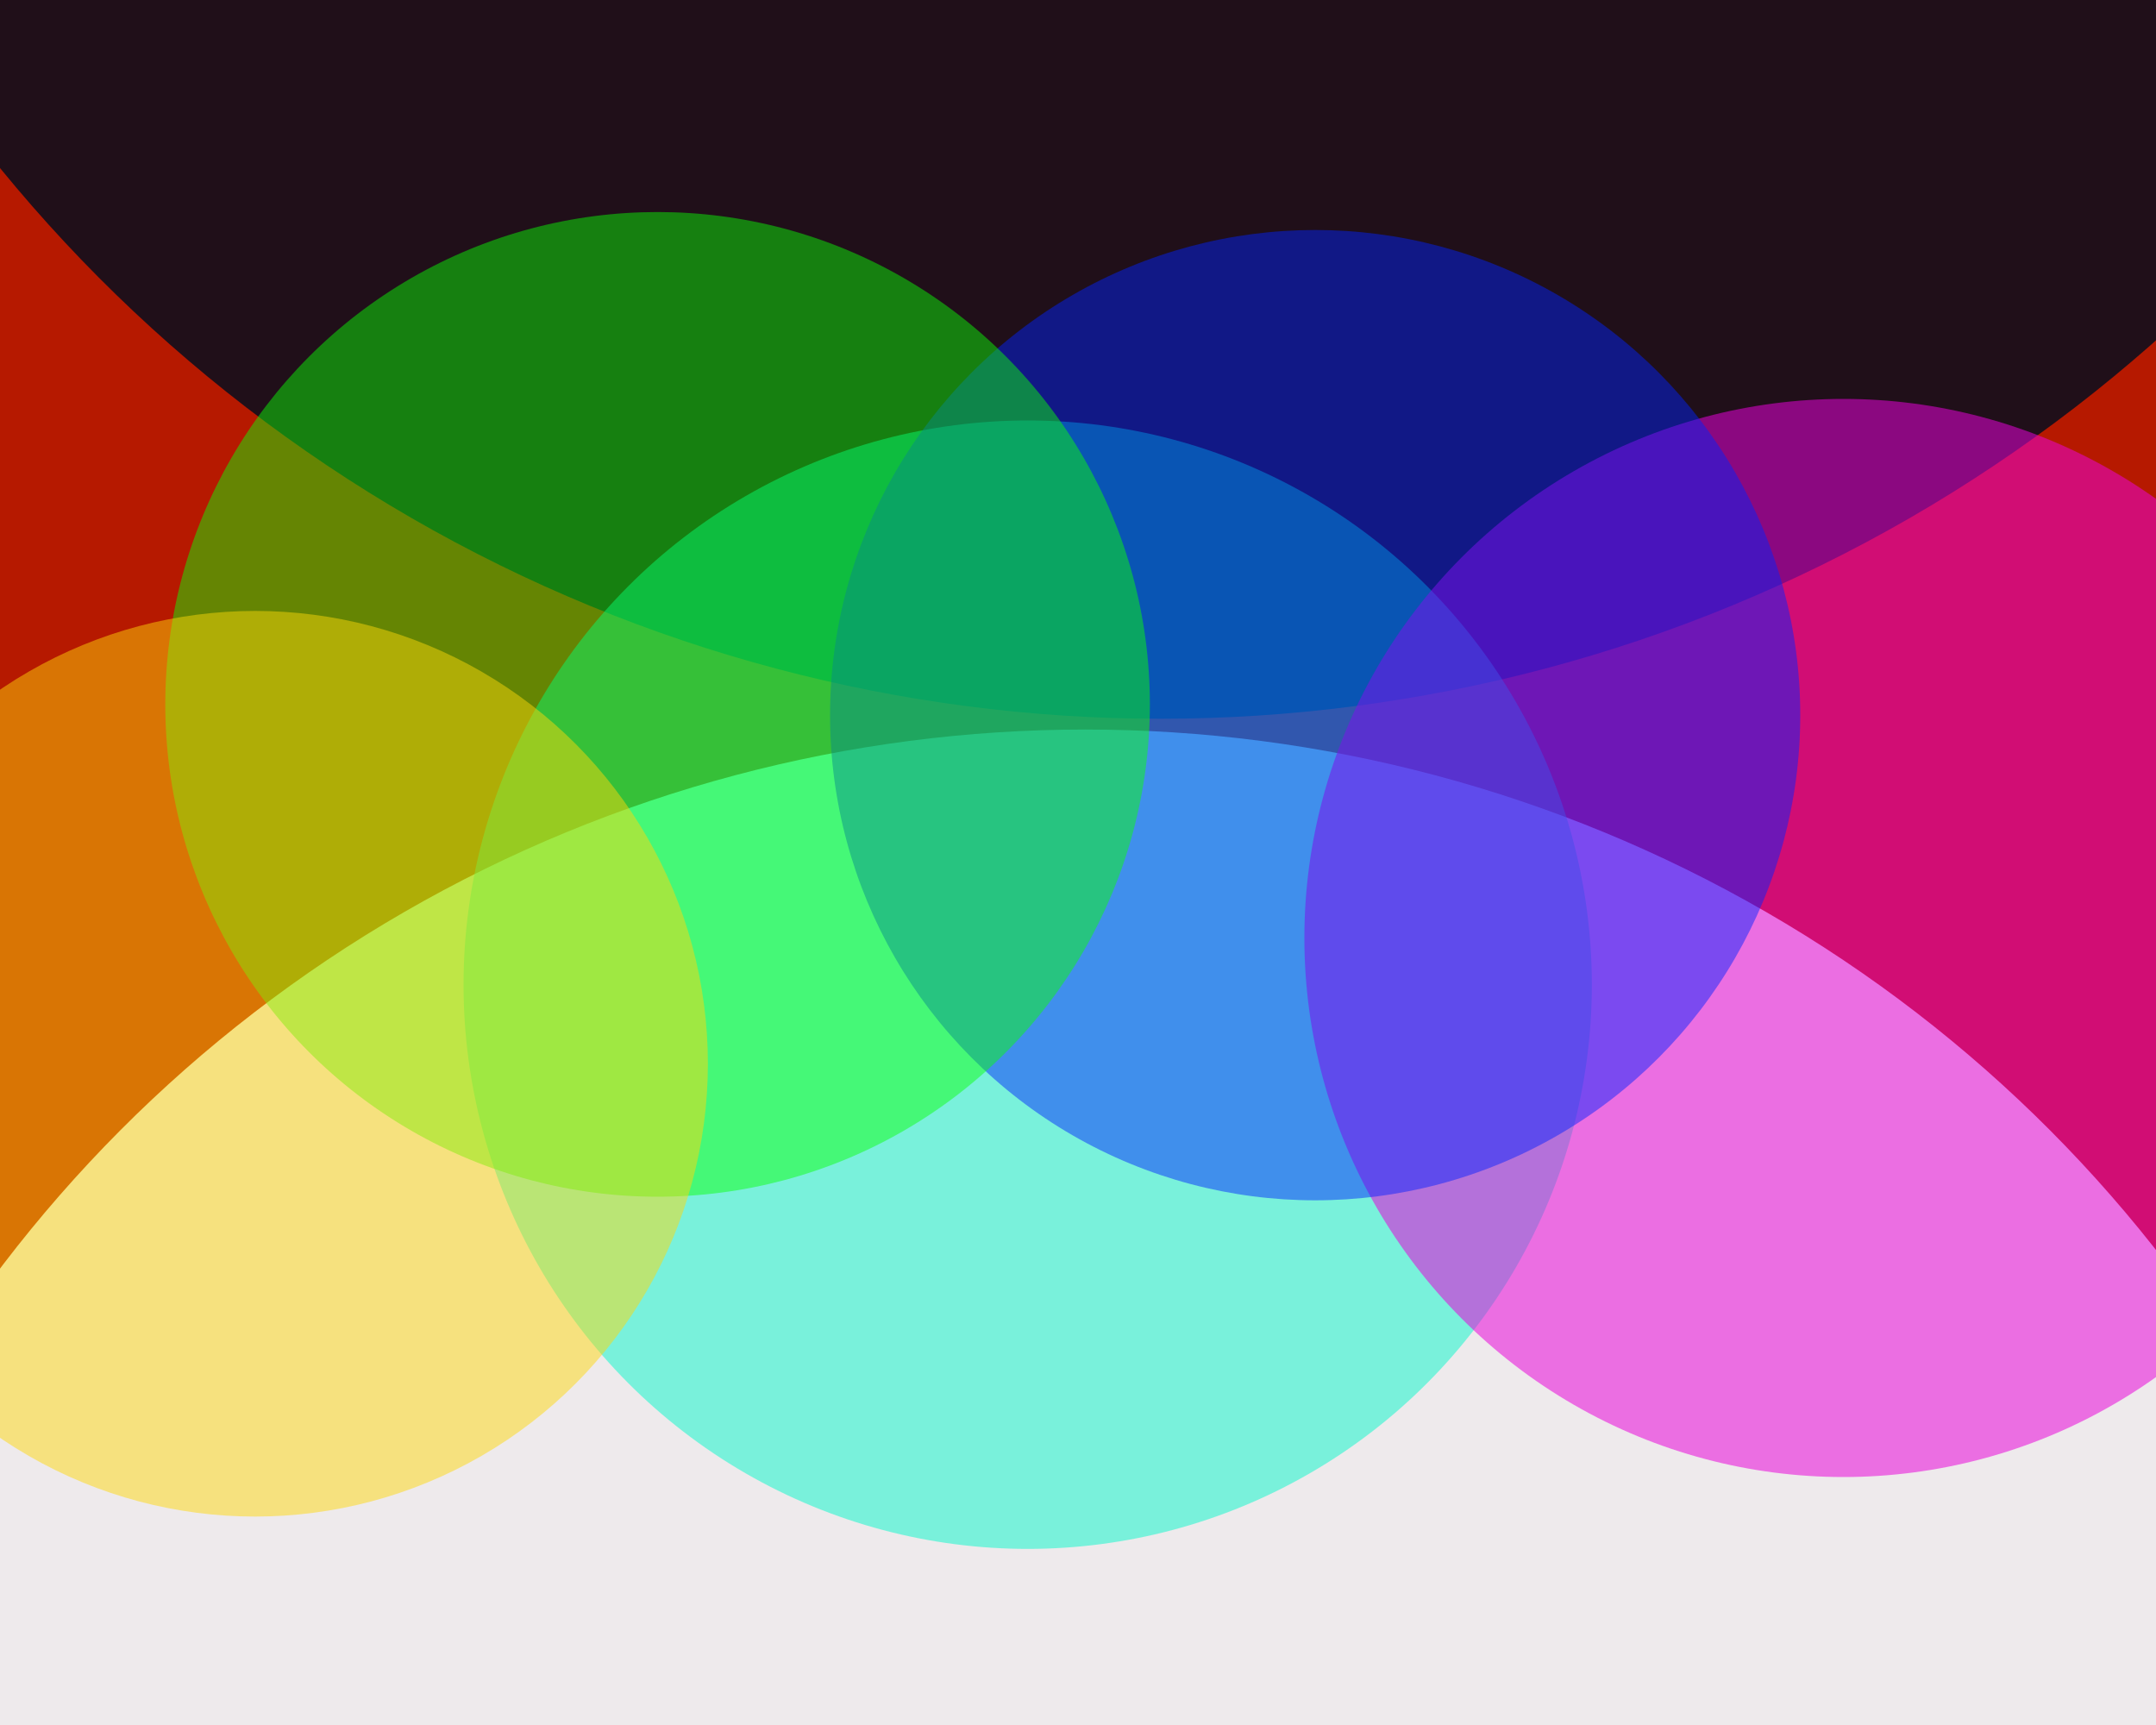
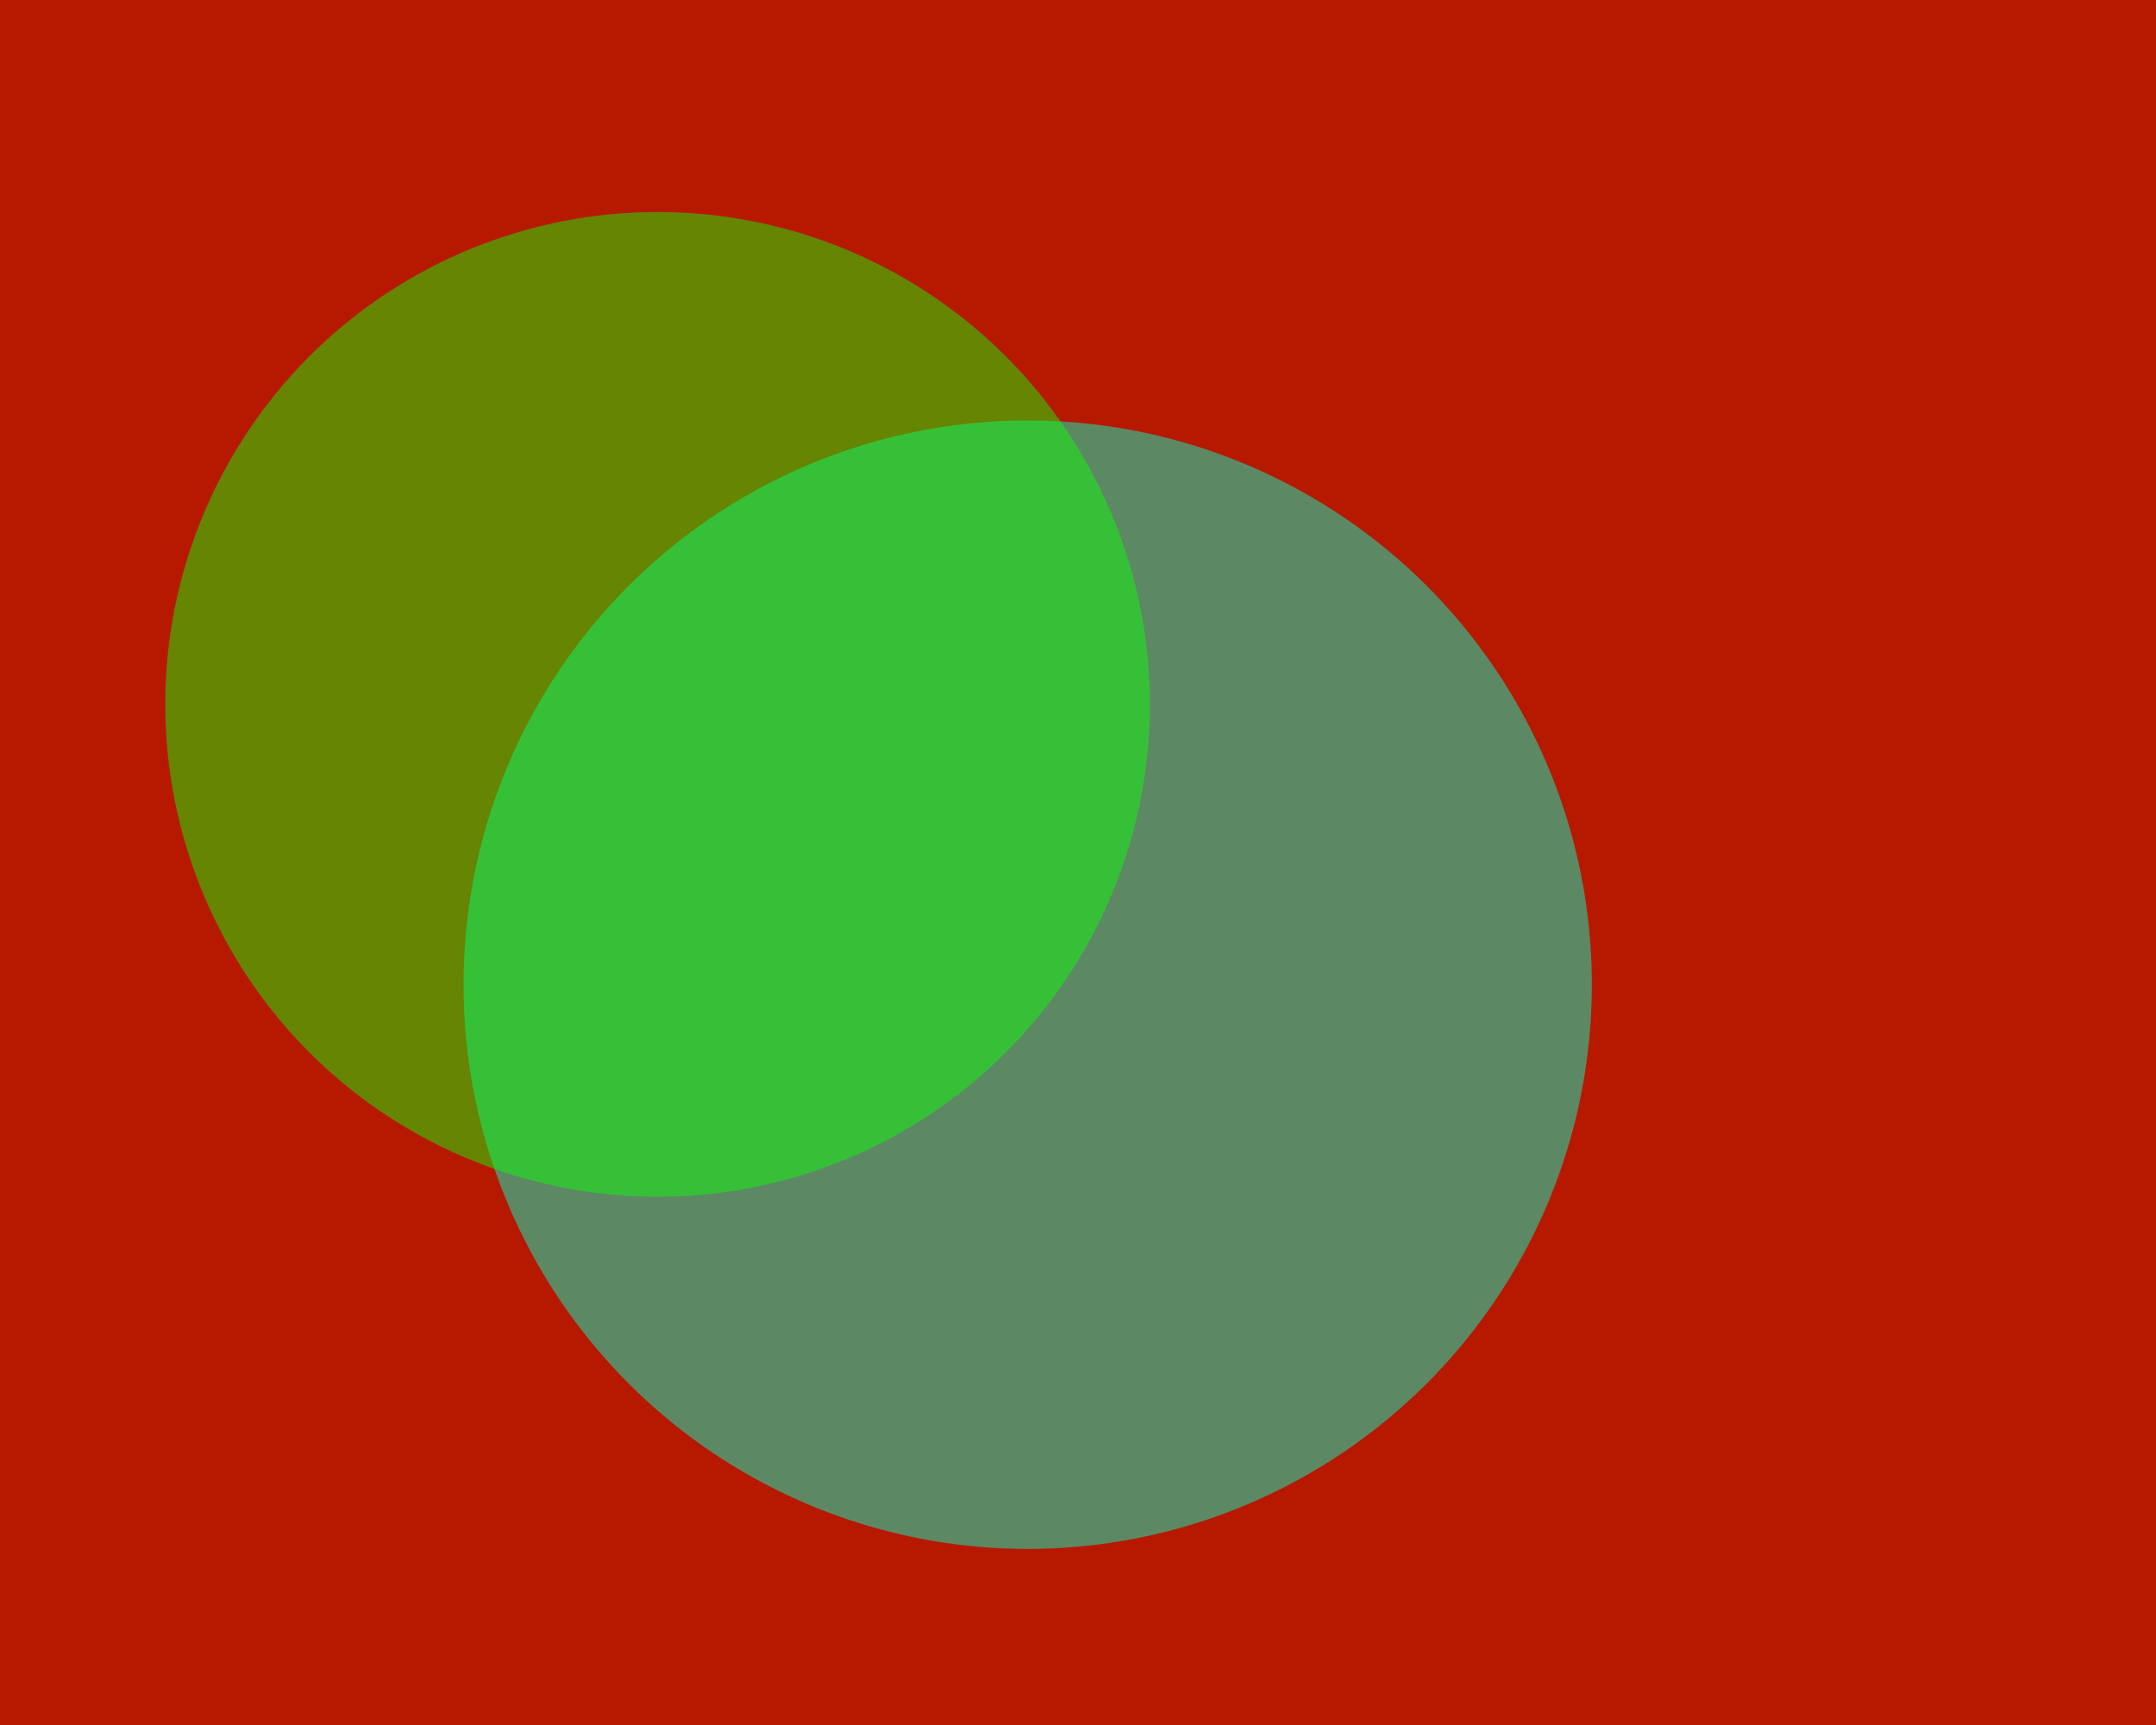
<svg xmlns="http://www.w3.org/2000/svg" width="600px" height="480px">
  <rect width="600" height="480" fill="rgb(182,25,0)" />
-   <circle cx="323" cy="-217" r="417" fill="rgba(29,15,26,0.976)" />
-   <circle cx="302" cy="582" r="379" fill="rgba(238,235,237,0.992)" />
  <circle cx="286" cy="274" r="157" fill="rgba(4,250,202,0.494)" />
-   <circle cx="513" cy="261" r="150" fill="rgba(232,2,217,0.533)" />
-   <circle cx="366" cy="199" r="135" fill="rgba(0,34,255,0.475)" />
  <circle cx="183" cy="196" r="137" fill="rgba(11,255,7,0.471)" />
-   <circle cx="71" cy="296" r="126" fill="rgba(255,216,9,0.482)" />
</svg>